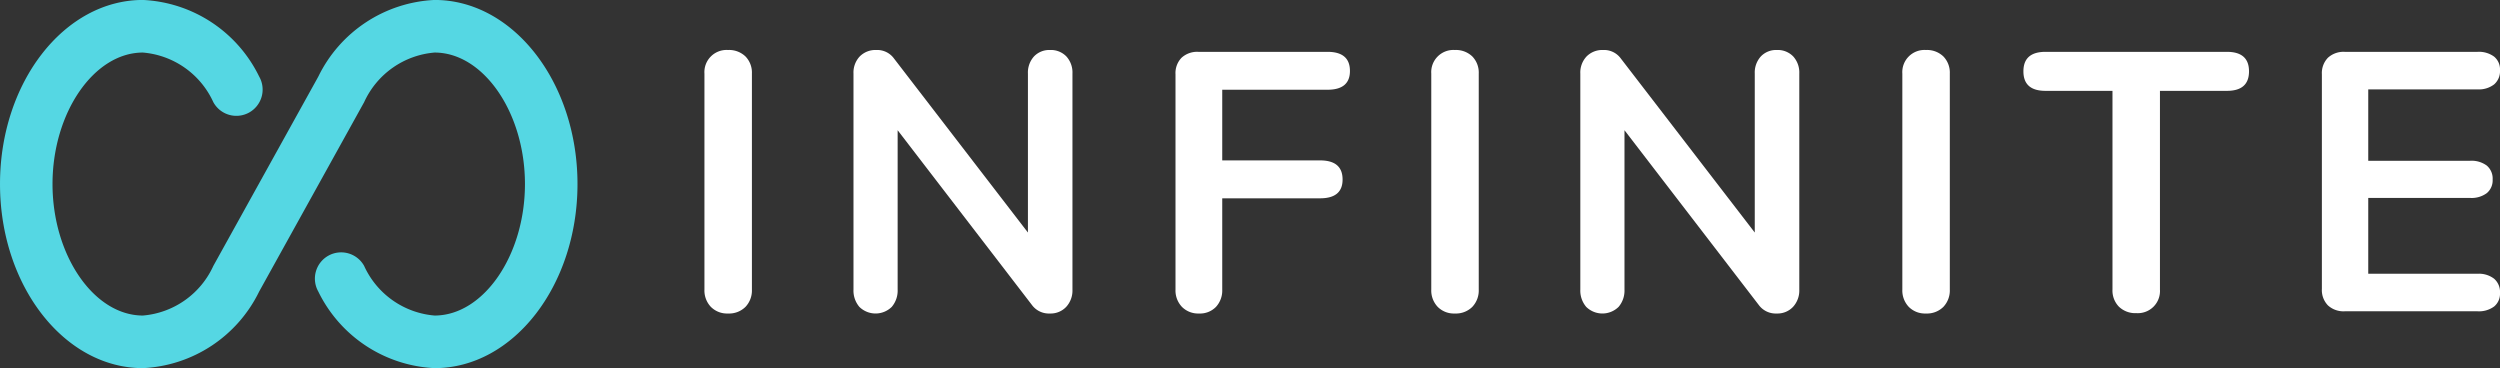
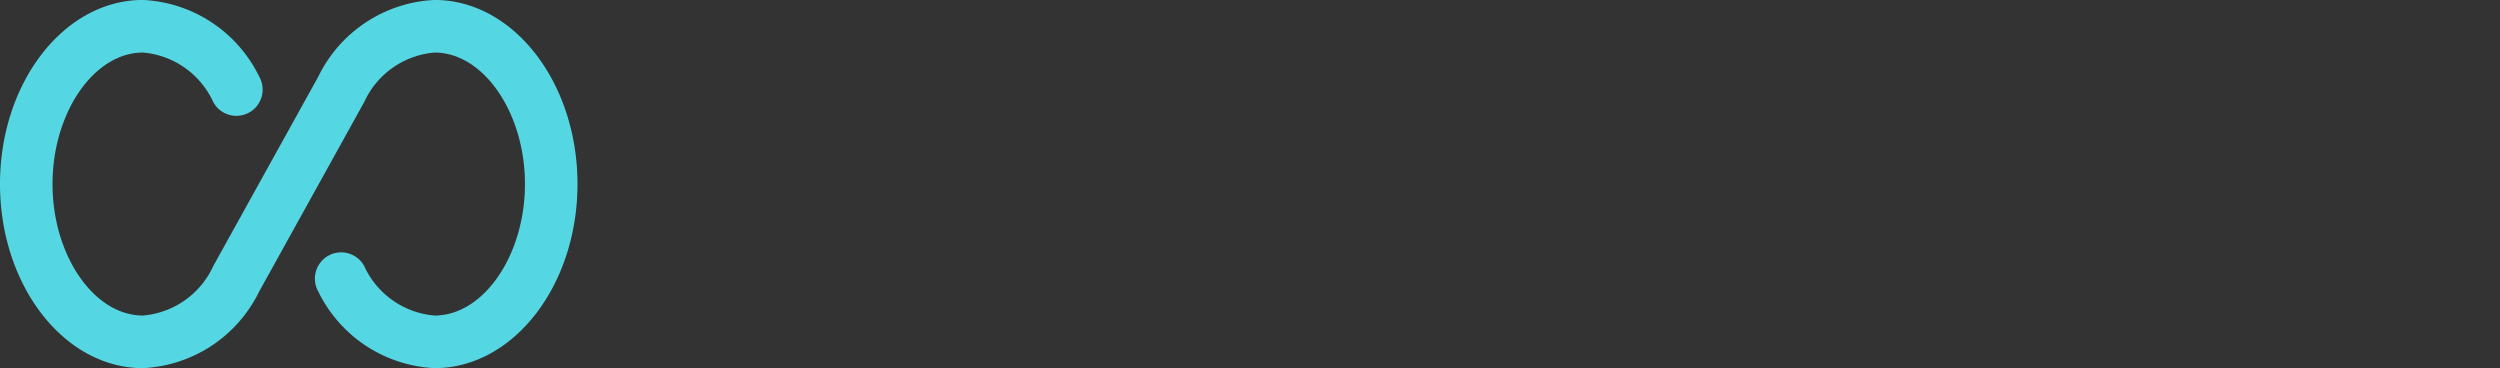
<svg xmlns="http://www.w3.org/2000/svg" id="LOGO_1_copy" data-name="LOGO 1 copy" width="800.027" height="117.807" viewBox="0 0 679.313 100.031">
  <rect x="0" y="0" width="679.313" height="100.031" fill="#333333" stroke="none" />
  <defs>
    <style>
      .cls-1 {
        fill: #fff;
      }

      .cls-1, .cls-2 {
        fill-rule: evenodd;
      }

      .cls-2 {
        fill: #55d7e3;
      }
    </style>
  </defs>
-   <path id="Infinite_copy" data-name="Infinite copy" class="cls-1" d="M457.844,235.155a6.319,6.319,0,0,0,4.75-1.8,6.463,6.463,0,0,0,1.75-4.7v-58.7a6.293,6.293,0,0,0-1.75-4.65,6.422,6.422,0,0,0-4.75-1.75,6.019,6.019,0,0,0-6.4,6.4v58.7a6.455,6.455,0,0,0,1.75,4.7,6.184,6.184,0,0,0,4.65,1.8h0Zm87.5-71.6a5.7,5.7,0,0,0-4.35,1.75,6.5,6.5,0,0,0-1.65,4.65v43.2l-36.4-47.3a5.624,5.624,0,0,0-4.8-2.3,5.989,5.989,0,0,0-4.5,1.75,6.383,6.383,0,0,0-1.7,4.65v58.7a6.808,6.808,0,0,0,1.6,4.7,6.278,6.278,0,0,0,8.8,0,6.817,6.817,0,0,0,1.6-4.7v-43.3l36.5,47.5a5.717,5.717,0,0,0,4.9,2.3,5.781,5.781,0,0,0,4.4-1.8,6.566,6.566,0,0,0,1.7-4.7v-58.7a6.5,6.5,0,0,0-1.65-4.65,5.829,5.829,0,0,0-4.45-1.75h0Zm40.5,71.6a6.028,6.028,0,0,0,4.6-1.8,6.566,6.566,0,0,0,1.7-4.7v-24.8h26.6q6.1,0,6.1-5.1,0-5.2-6.1-5.2h-26.6v-19.2h28.6q6.1,0,6.1-5.1,0-5.2-6.1-5.2h-35.1a6.261,6.261,0,0,0-4.55,1.6,5.979,5.979,0,0,0-1.65,4.5v58.5a6.455,6.455,0,0,0,1.75,4.7,6.184,6.184,0,0,0,4.65,1.8h0Zm69.5,0a6.319,6.319,0,0,0,4.75-1.8,6.463,6.463,0,0,0,1.75-4.7v-58.7a6.293,6.293,0,0,0-1.75-4.65,6.422,6.422,0,0,0-4.75-1.75,6.019,6.019,0,0,0-6.4,6.4v58.7a6.455,6.455,0,0,0,1.75,4.7,6.184,6.184,0,0,0,4.65,1.8h0Zm87.5-71.6a5.7,5.7,0,0,0-4.35,1.75,6.5,6.5,0,0,0-1.65,4.65v43.2l-36.4-47.3a5.624,5.624,0,0,0-4.8-2.3,5.989,5.989,0,0,0-4.5,1.75,6.383,6.383,0,0,0-1.7,4.65v58.7a6.808,6.808,0,0,0,1.6,4.7,6.278,6.278,0,0,0,8.8,0,6.817,6.817,0,0,0,1.6-4.7v-43.3l36.5,47.5a5.717,5.717,0,0,0,4.9,2.3,5.781,5.781,0,0,0,4.4-1.8,6.566,6.566,0,0,0,1.7-4.7v-58.7a6.5,6.5,0,0,0-1.65-4.65,5.829,5.829,0,0,0-4.45-1.75h0Zm40.5,71.6a6.319,6.319,0,0,0,4.75-1.8,6.463,6.463,0,0,0,1.75-4.7v-58.7a6.293,6.293,0,0,0-1.75-4.65,6.422,6.422,0,0,0-4.75-1.75,6.019,6.019,0,0,0-6.4,6.4v58.7a6.455,6.455,0,0,0,1.75,4.7,6.184,6.184,0,0,0,4.65,1.8h0Zm57.2-.1a6.019,6.019,0,0,0,6.4-6.4v-54h18.2q6,0,6-5.3t-6-5.3h-49.3q-6,0-6,5.3t6,5.3h18.2v54a6.282,6.282,0,0,0,1.75,4.65,6.414,6.414,0,0,0,4.75,1.75h0Zm56.6-.5h36.1a6.958,6.958,0,0,0,4.5-1.3,4.5,4.5,0,0,0,1.6-3.7,4.764,4.764,0,0,0-1.6-3.85,6.78,6.78,0,0,0-4.5-1.35h-29.7v-20.6h27.7a6.958,6.958,0,0,0,4.5-1.3,4.5,4.5,0,0,0,1.6-3.7,4.616,4.616,0,0,0-1.6-3.8,6.963,6.963,0,0,0-4.5-1.3h-27.7v-19.4h29.7a6.78,6.78,0,0,0,4.5-1.35,4.762,4.762,0,0,0,1.6-3.85,4.5,4.5,0,0,0-1.6-3.7,6.963,6.963,0,0,0-4.5-1.3h-36.1a6.261,6.261,0,0,0-4.55,1.6,5.979,5.979,0,0,0-1.65,4.5v58.3a5.976,5.976,0,0,0,1.65,4.5,6.256,6.256,0,0,0,4.55,1.6h0Z" transform="translate(-260.031 -149.969)" />
  <path class="cls-2" d="M378.116,250a37.075,37.075,0,0,1-31.6-20.821,7.135,7.135,0,1,1,12.463-6.95,23.141,23.141,0,0,0,19.132,13.479c13.311,0,24.563-16.364,24.563-35.73s-11.251-35.73-24.563-35.73a23.145,23.145,0,0,0-19.132,13.479L330.454,229.18A37.075,37.075,0,0,1,298.858,250c-21.405,0-38.826-22.438-38.826-50.022s17.42-50.022,38.826-50.022a37.073,37.073,0,0,1,31.6,20.822,7.135,7.135,0,1,1-12.463,6.949,23.145,23.145,0,0,0-19.132-13.479c-13.311,0-24.563,16.364-24.563,35.73s11.252,35.73,24.563,35.73a23.145,23.145,0,0,0,19.132-13.479l28.529-51.451a37.073,37.073,0,0,1,31.6-20.822c21.4,0,38.826,22.439,38.826,50.022S399.522,250,378.116,250h0Z" transform="translate(-260.031 -149.969)" />
</svg>